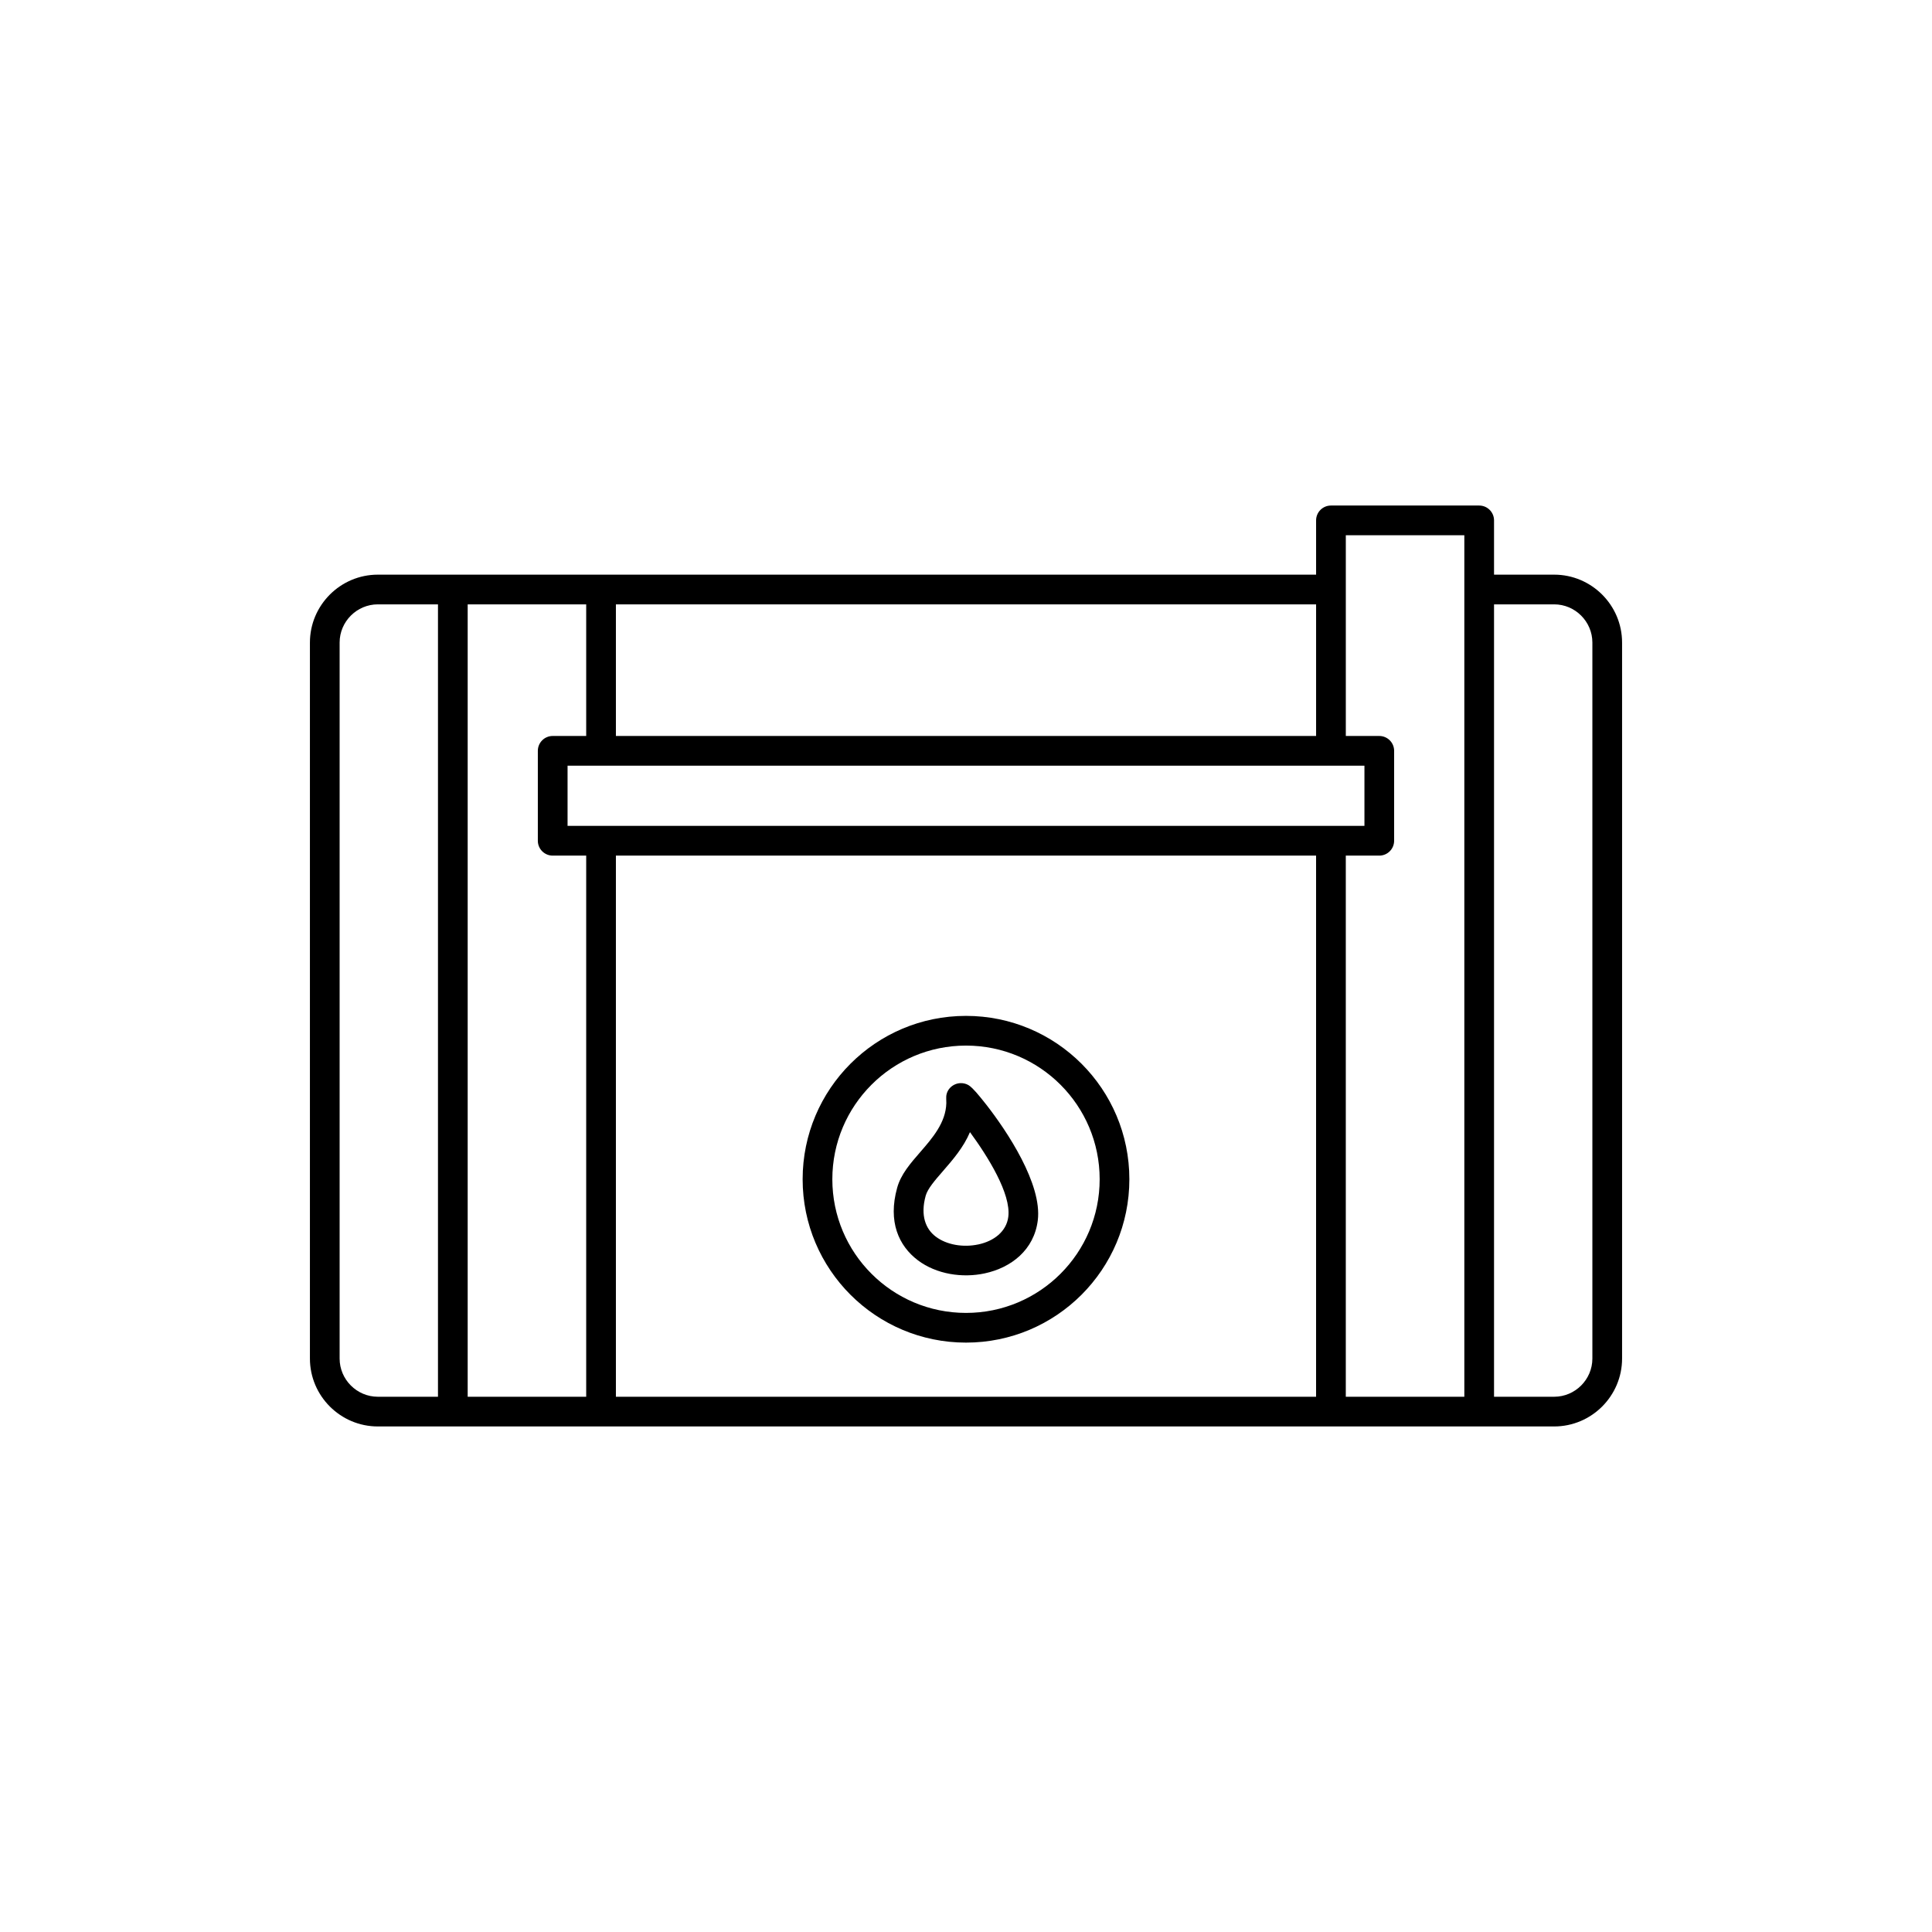
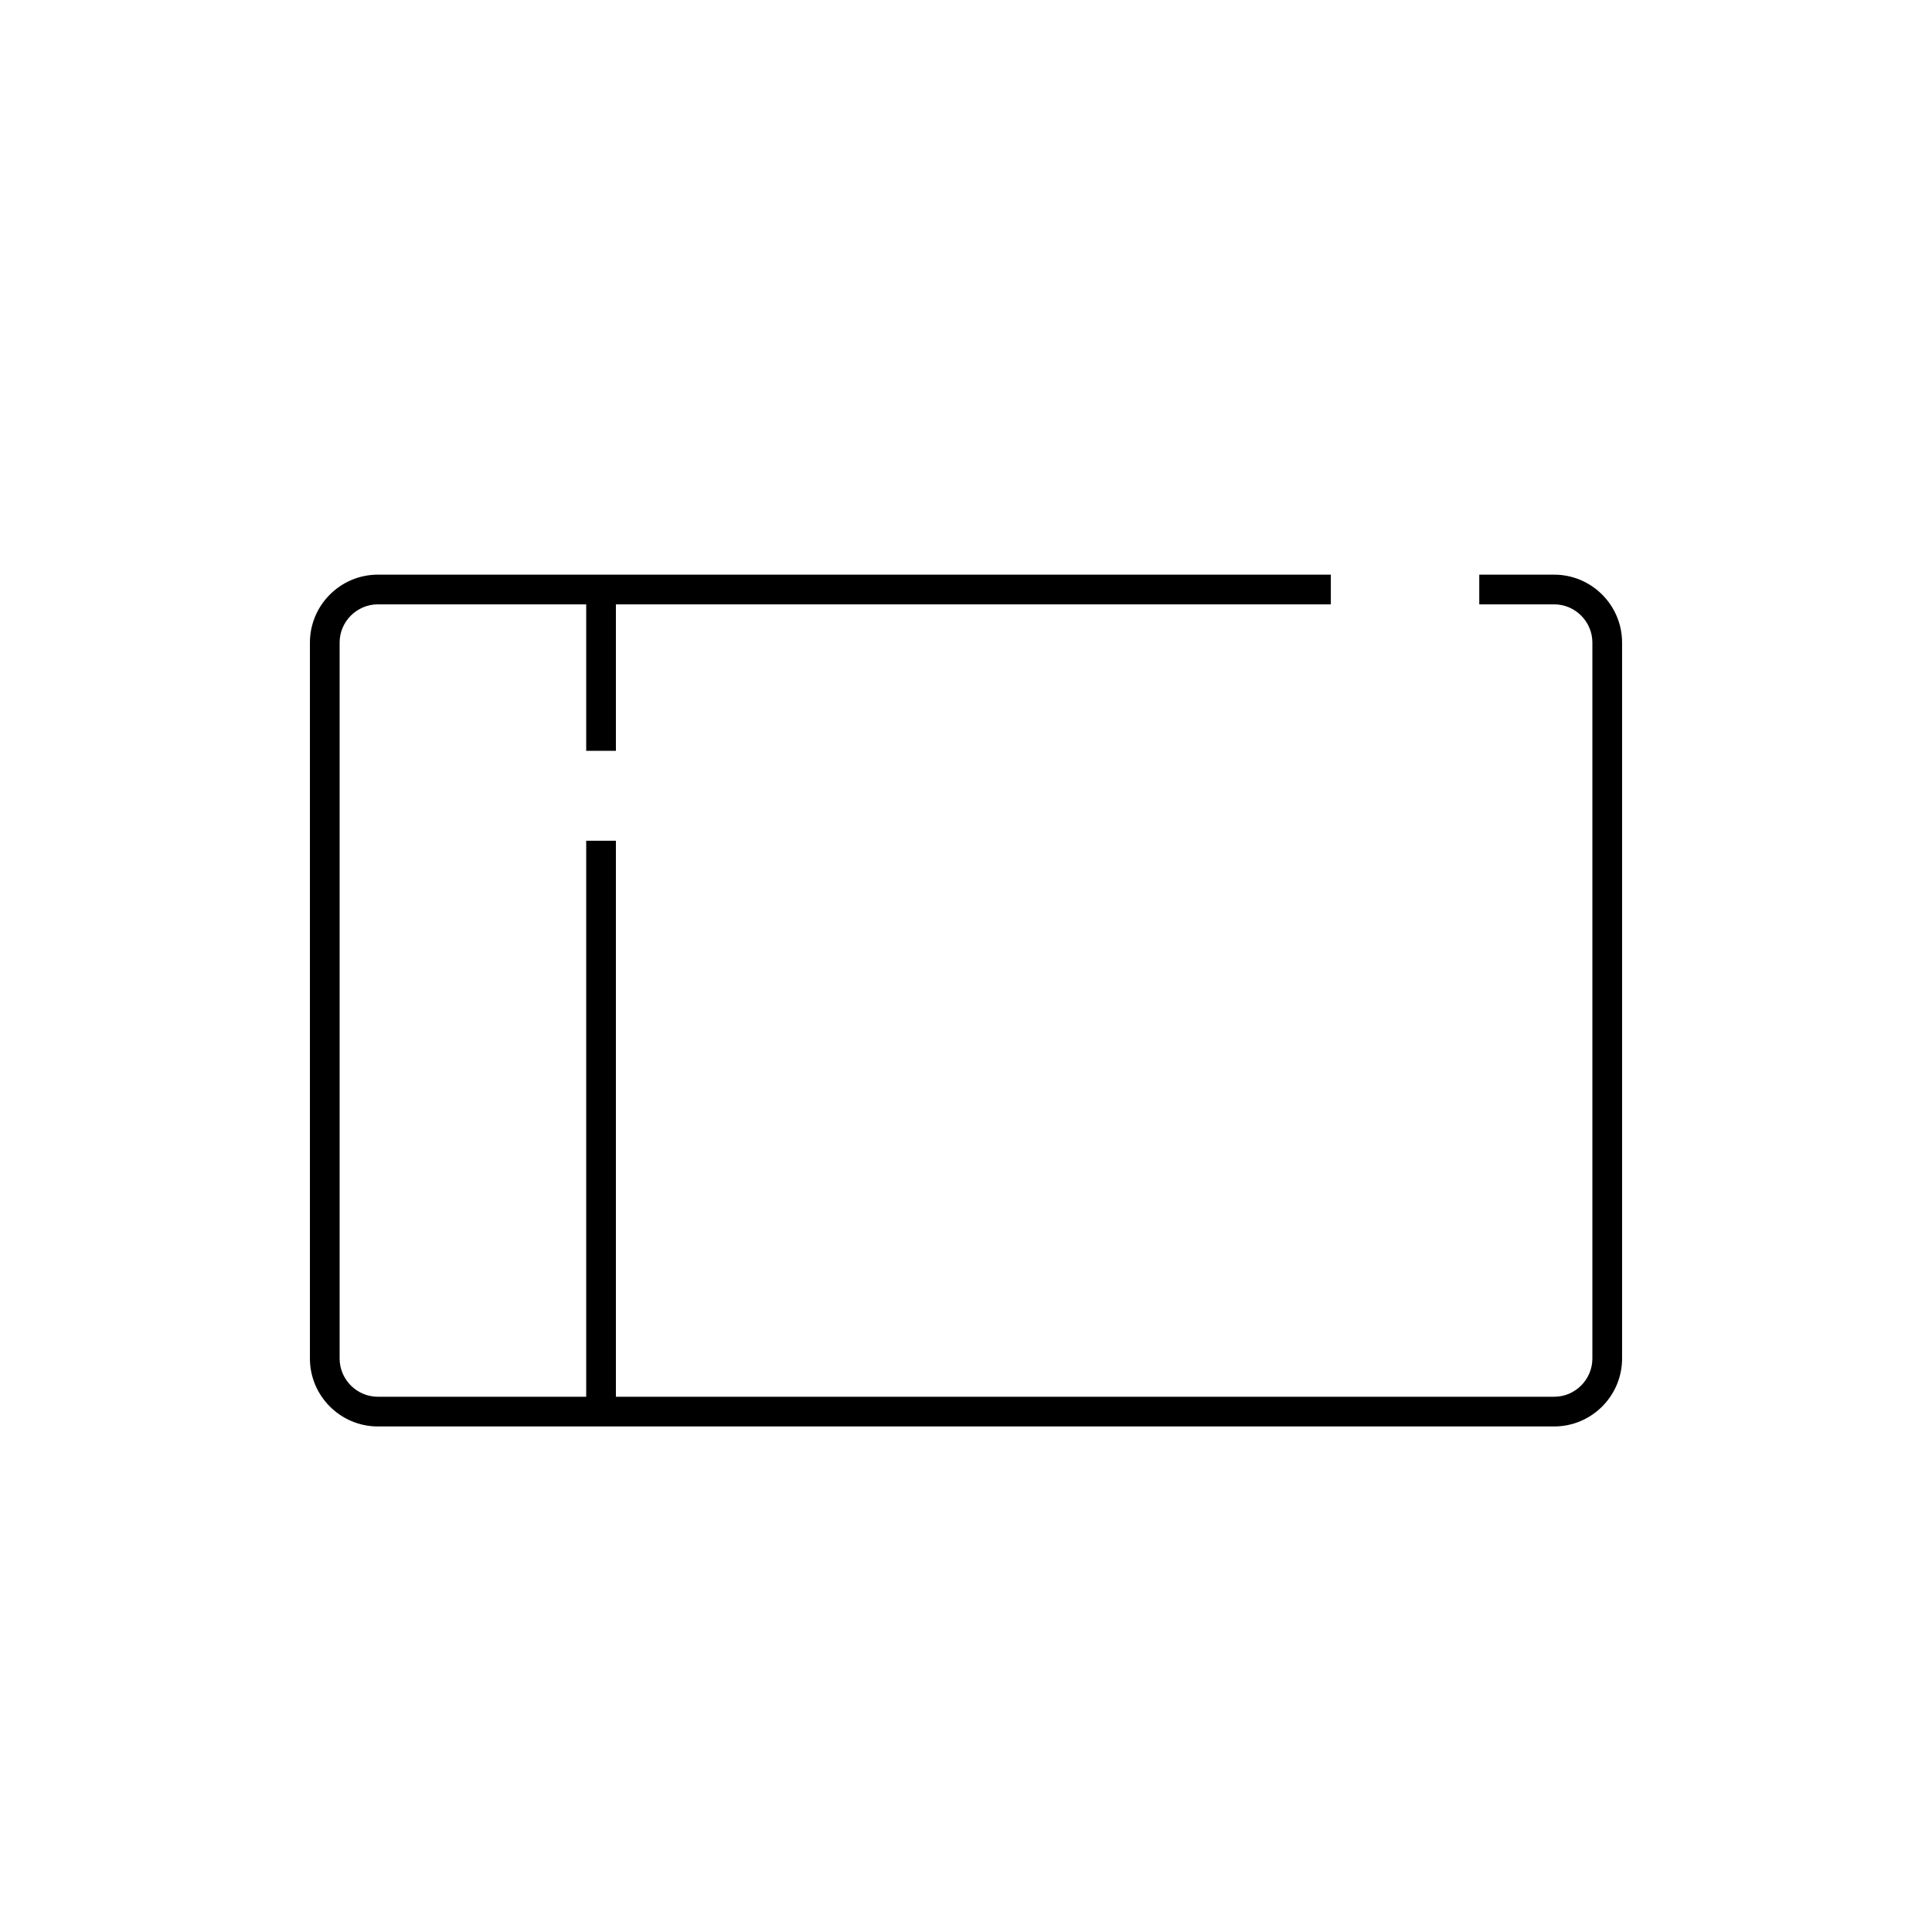
<svg xmlns="http://www.w3.org/2000/svg" fill="#000000" width="800px" height="800px" version="1.1" viewBox="144 144 512 512">
  <g>
    <path d="m536.02 296.29h19.855c4.953 0 9.449 2.023 12.711 5.281 3.258 3.258 5.281 7.758 5.281 12.711v189.75c0 4.953-2.023 9.449-5.281 12.711-3.258 3.258-7.758 5.281-12.711 5.281h-311.75c-4.953 0-9.449-2.023-12.711-5.281-3.258-3.258-5.281-7.758-5.281-12.711v-189.75c0-4.953 2.023-9.449 5.281-12.711 3.258-3.258 7.758-5.281 12.711-5.281h252.56v7.871h-252.56c-2.777 0-5.309 1.141-7.144 2.977-1.836 1.836-2.977 4.367-2.977 7.144v189.75c0 2.777 1.141 5.309 2.977 7.144 1.836 1.836 4.367 2.977 7.144 2.977h311.75c2.777 0 5.309-1.141 7.144-2.977 1.836-1.836 2.977-4.367 2.977-7.144v-189.75c0-2.777-1.141-5.309-2.977-7.144-1.836-1.836-4.363-2.977-7.144-2.977h-19.855z" />
-     <path d="m532.06 516.12c0 2.172 1.762 3.938 3.938 3.938 2.172 0 3.938-1.762 3.938-3.938v-234.21c0-2.172-1.762-3.938-3.938-3.938h-39.281c-2.172 0-3.938 1.762-3.938 3.938v59.094c0 2.172 1.762 3.938 3.938 3.938 2.172 0 3.938-1.762 3.938-3.938v-55.156h31.41v230.27zm-31.41-147.35c0-2.172-1.762-3.938-3.938-3.938-2.172 0-3.938 1.762-3.938 3.938v147.35c0 2.172 1.762 3.938 3.938 3.938 2.172 0 3.938-1.762 3.938-3.938z" />
-     <path d="m267.94 300.23v217.86h-7.871v-217.86z" />
    <path d="m307.22 300.23v42.742h-7.871v-42.742zm0 66.574v151.29h-7.871v-151.29z" />
-     <path d="m290.47 339.04h219.05c2.172 0 3.938 1.762 3.938 3.938v23.832c0 2.172-1.762 3.938-3.938 3.938h-219.05c-2.172 0-3.938-1.762-3.938-3.938v-23.832c0-2.172 1.762-3.938 3.938-3.938zm215.12 7.871h-211.18v15.957h211.18z" />
-     <path d="m400 413.22c11.953 0 22.781 4.848 30.613 12.68 7.836 7.836 12.68 18.66 12.68 30.613s-4.848 22.781-12.68 30.613c-7.836 7.836-18.66 12.68-30.613 12.68s-22.781-4.848-30.613-12.68c-7.836-7.836-12.68-18.66-12.68-30.613s4.848-22.781 12.68-30.613c7.836-7.836 18.66-12.68 30.613-12.68zm25.047 18.246c-6.41-6.41-15.266-10.375-25.047-10.375s-18.641 3.965-25.047 10.375c-6.41 6.41-10.375 15.266-10.375 25.047s3.965 18.641 10.375 25.047c6.41 6.41 15.266 10.375 25.047 10.375s18.641-3.965 25.047-10.375c6.41-6.41 10.375-15.266 10.375-25.047s-3.965-18.637-10.375-25.047z" />
-     <path d="m394.76 434.65c0.105-2.031 1.848-3.566 3.832-3.609 0.734-0.016 1.465 0.172 2.098 0.547 0.613 0.359 1.52 1.336 2.016 1.898 0.668 0.766 1.598 1.887 2.676 3.266 5.512 7.07 14.832 21.031 13.645 30.645-0.969 7.824-7.027 12.547-14.07 14.062-2.969 0.641-6.144 0.691-9.172 0.145-3.113-0.562-6.074-1.758-8.52-3.602-5.117-3.856-7.992-10.258-5.508-19.223 0.988-3.566 3.469-6.422 6.168-9.523 3.172-3.652 6.734-7.746 6.863-12.93 0.008-0.367-0.012-0.715-0.027-1.078-0.012-0.203-0.012-0.402 0.004-0.598zm16.453 31.797c0.754-6.078-5.418-15.957-10.16-22.418-1.719 4.062-4.562 7.332-7.195 10.363-2.098 2.414-4.027 4.633-4.539 6.481-1.457 5.258-0.008 8.836 2.68 10.859 1.449 1.09 3.25 1.809 5.168 2.156 2.004 0.363 4.137 0.324 6.156-0.113 3.988-0.859 7.394-3.336 7.891-7.328z" />
  </g>
</svg>